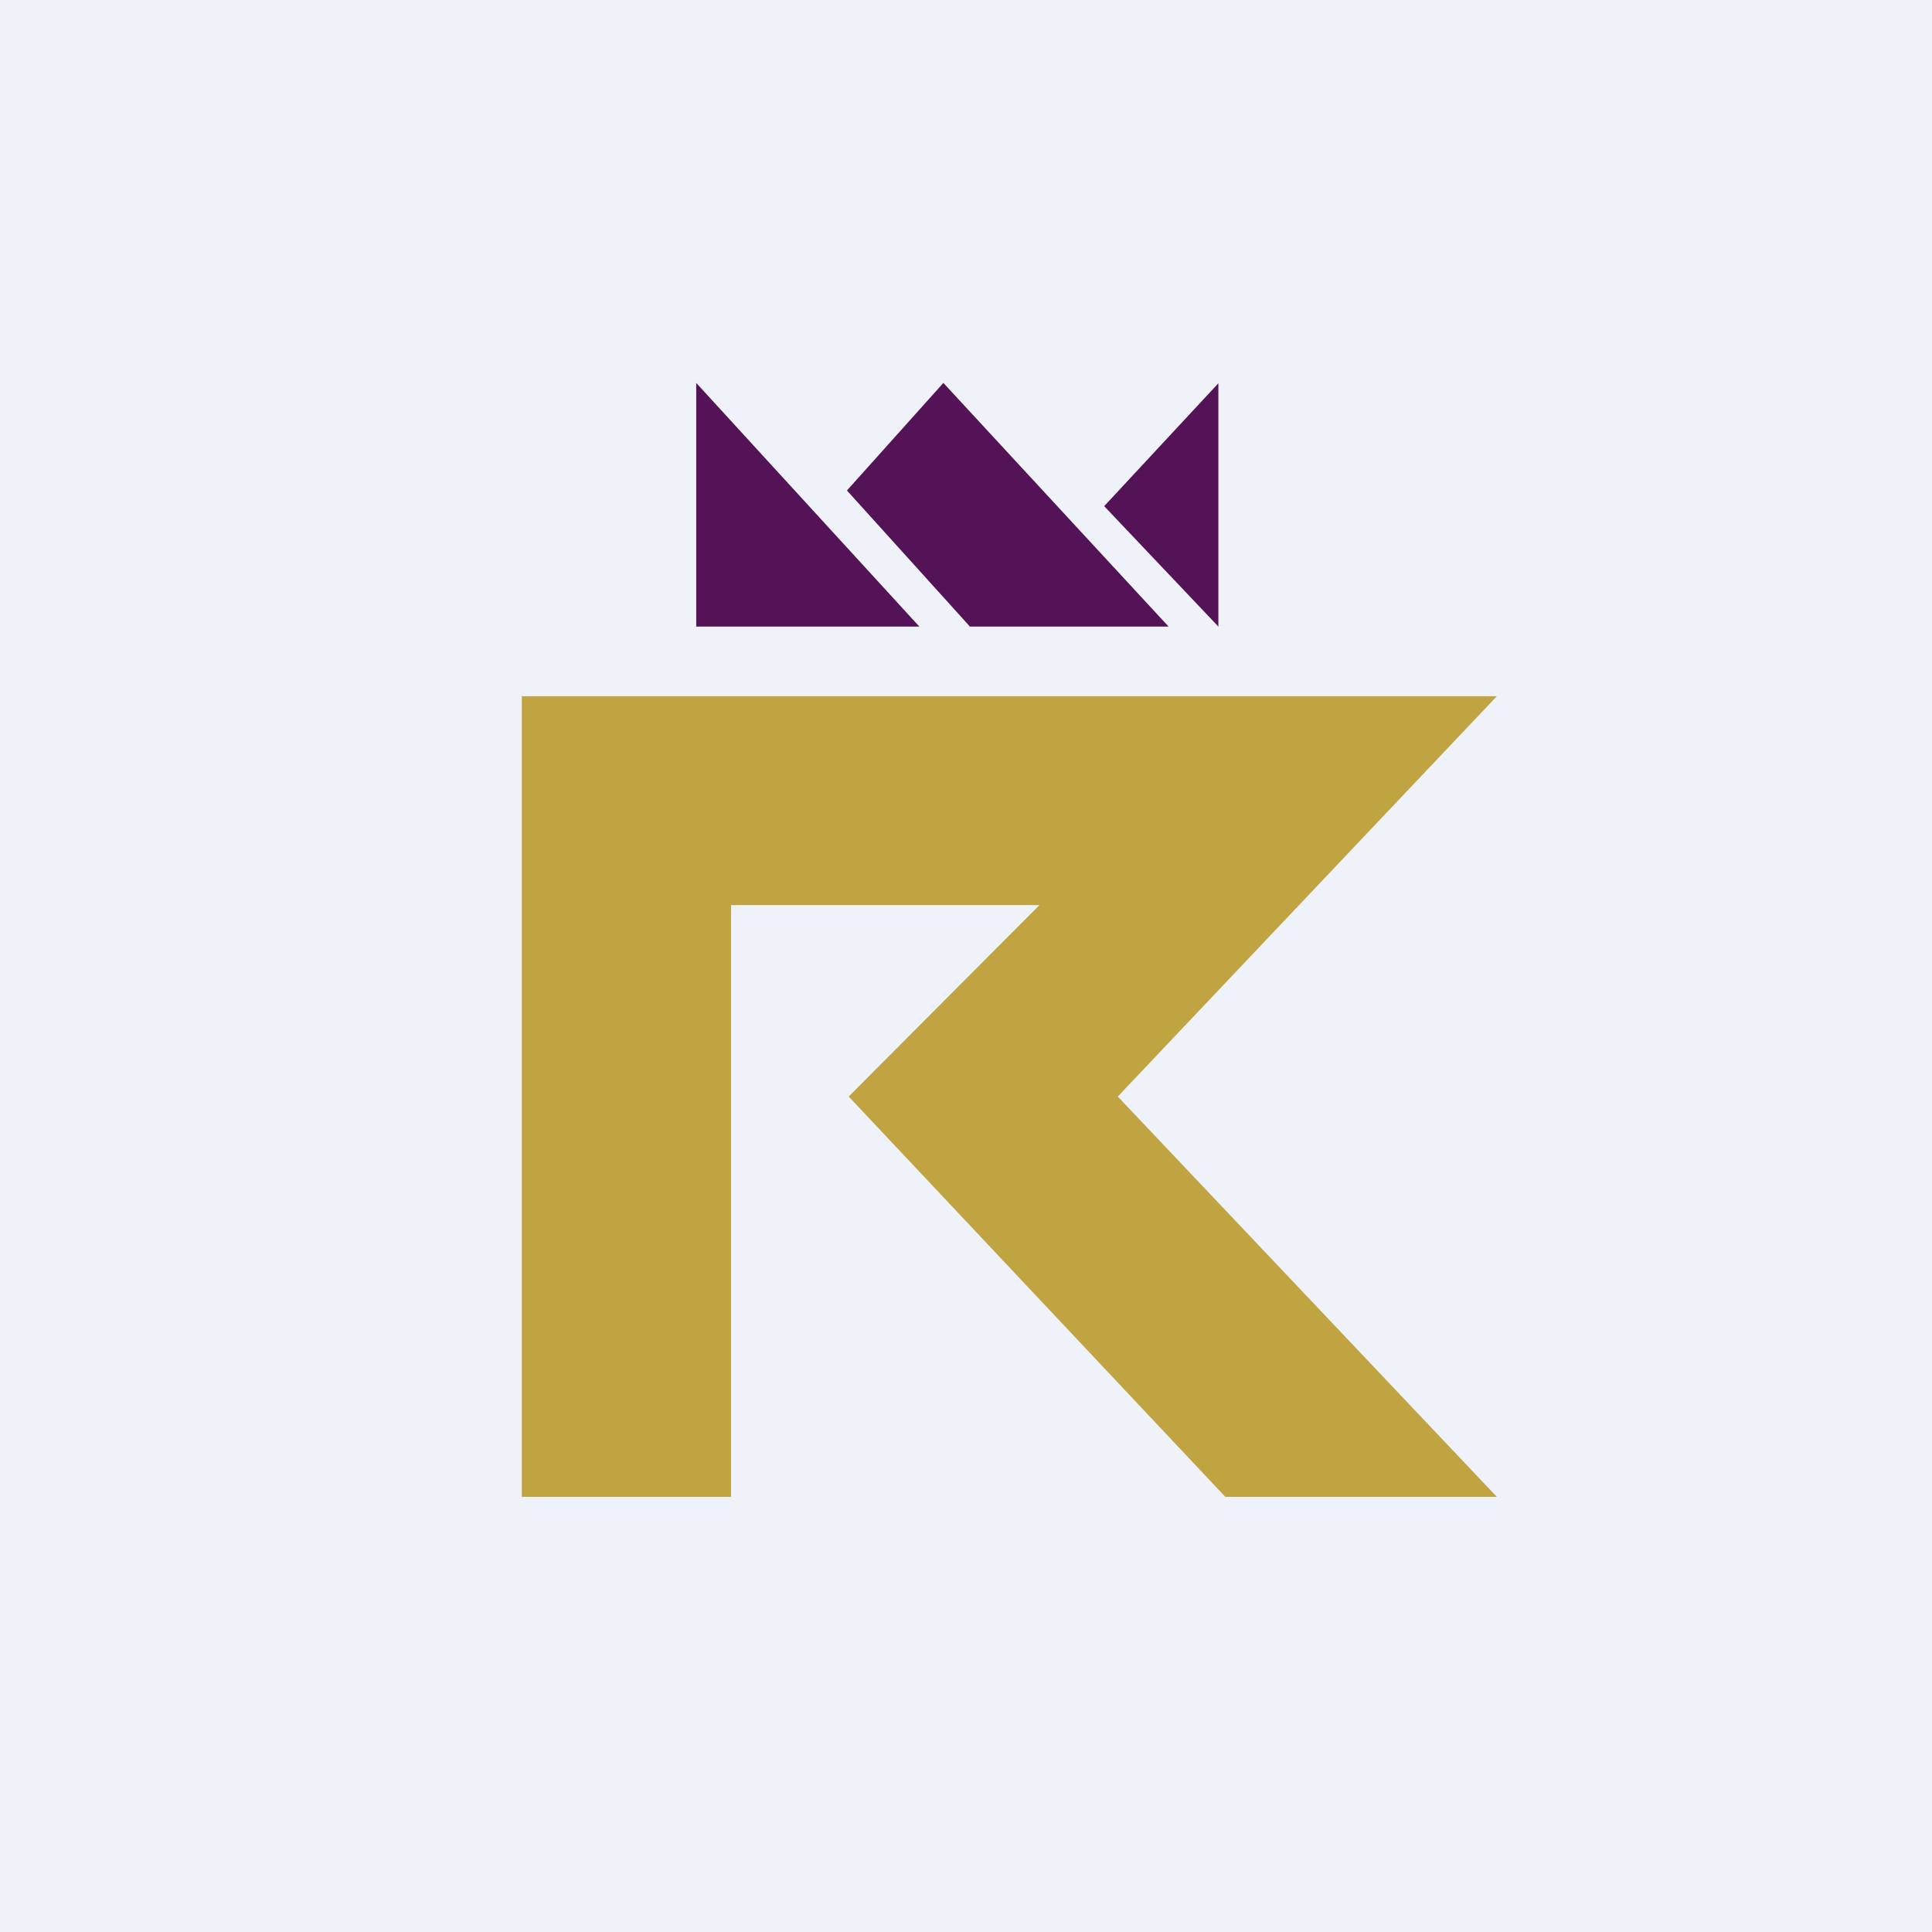
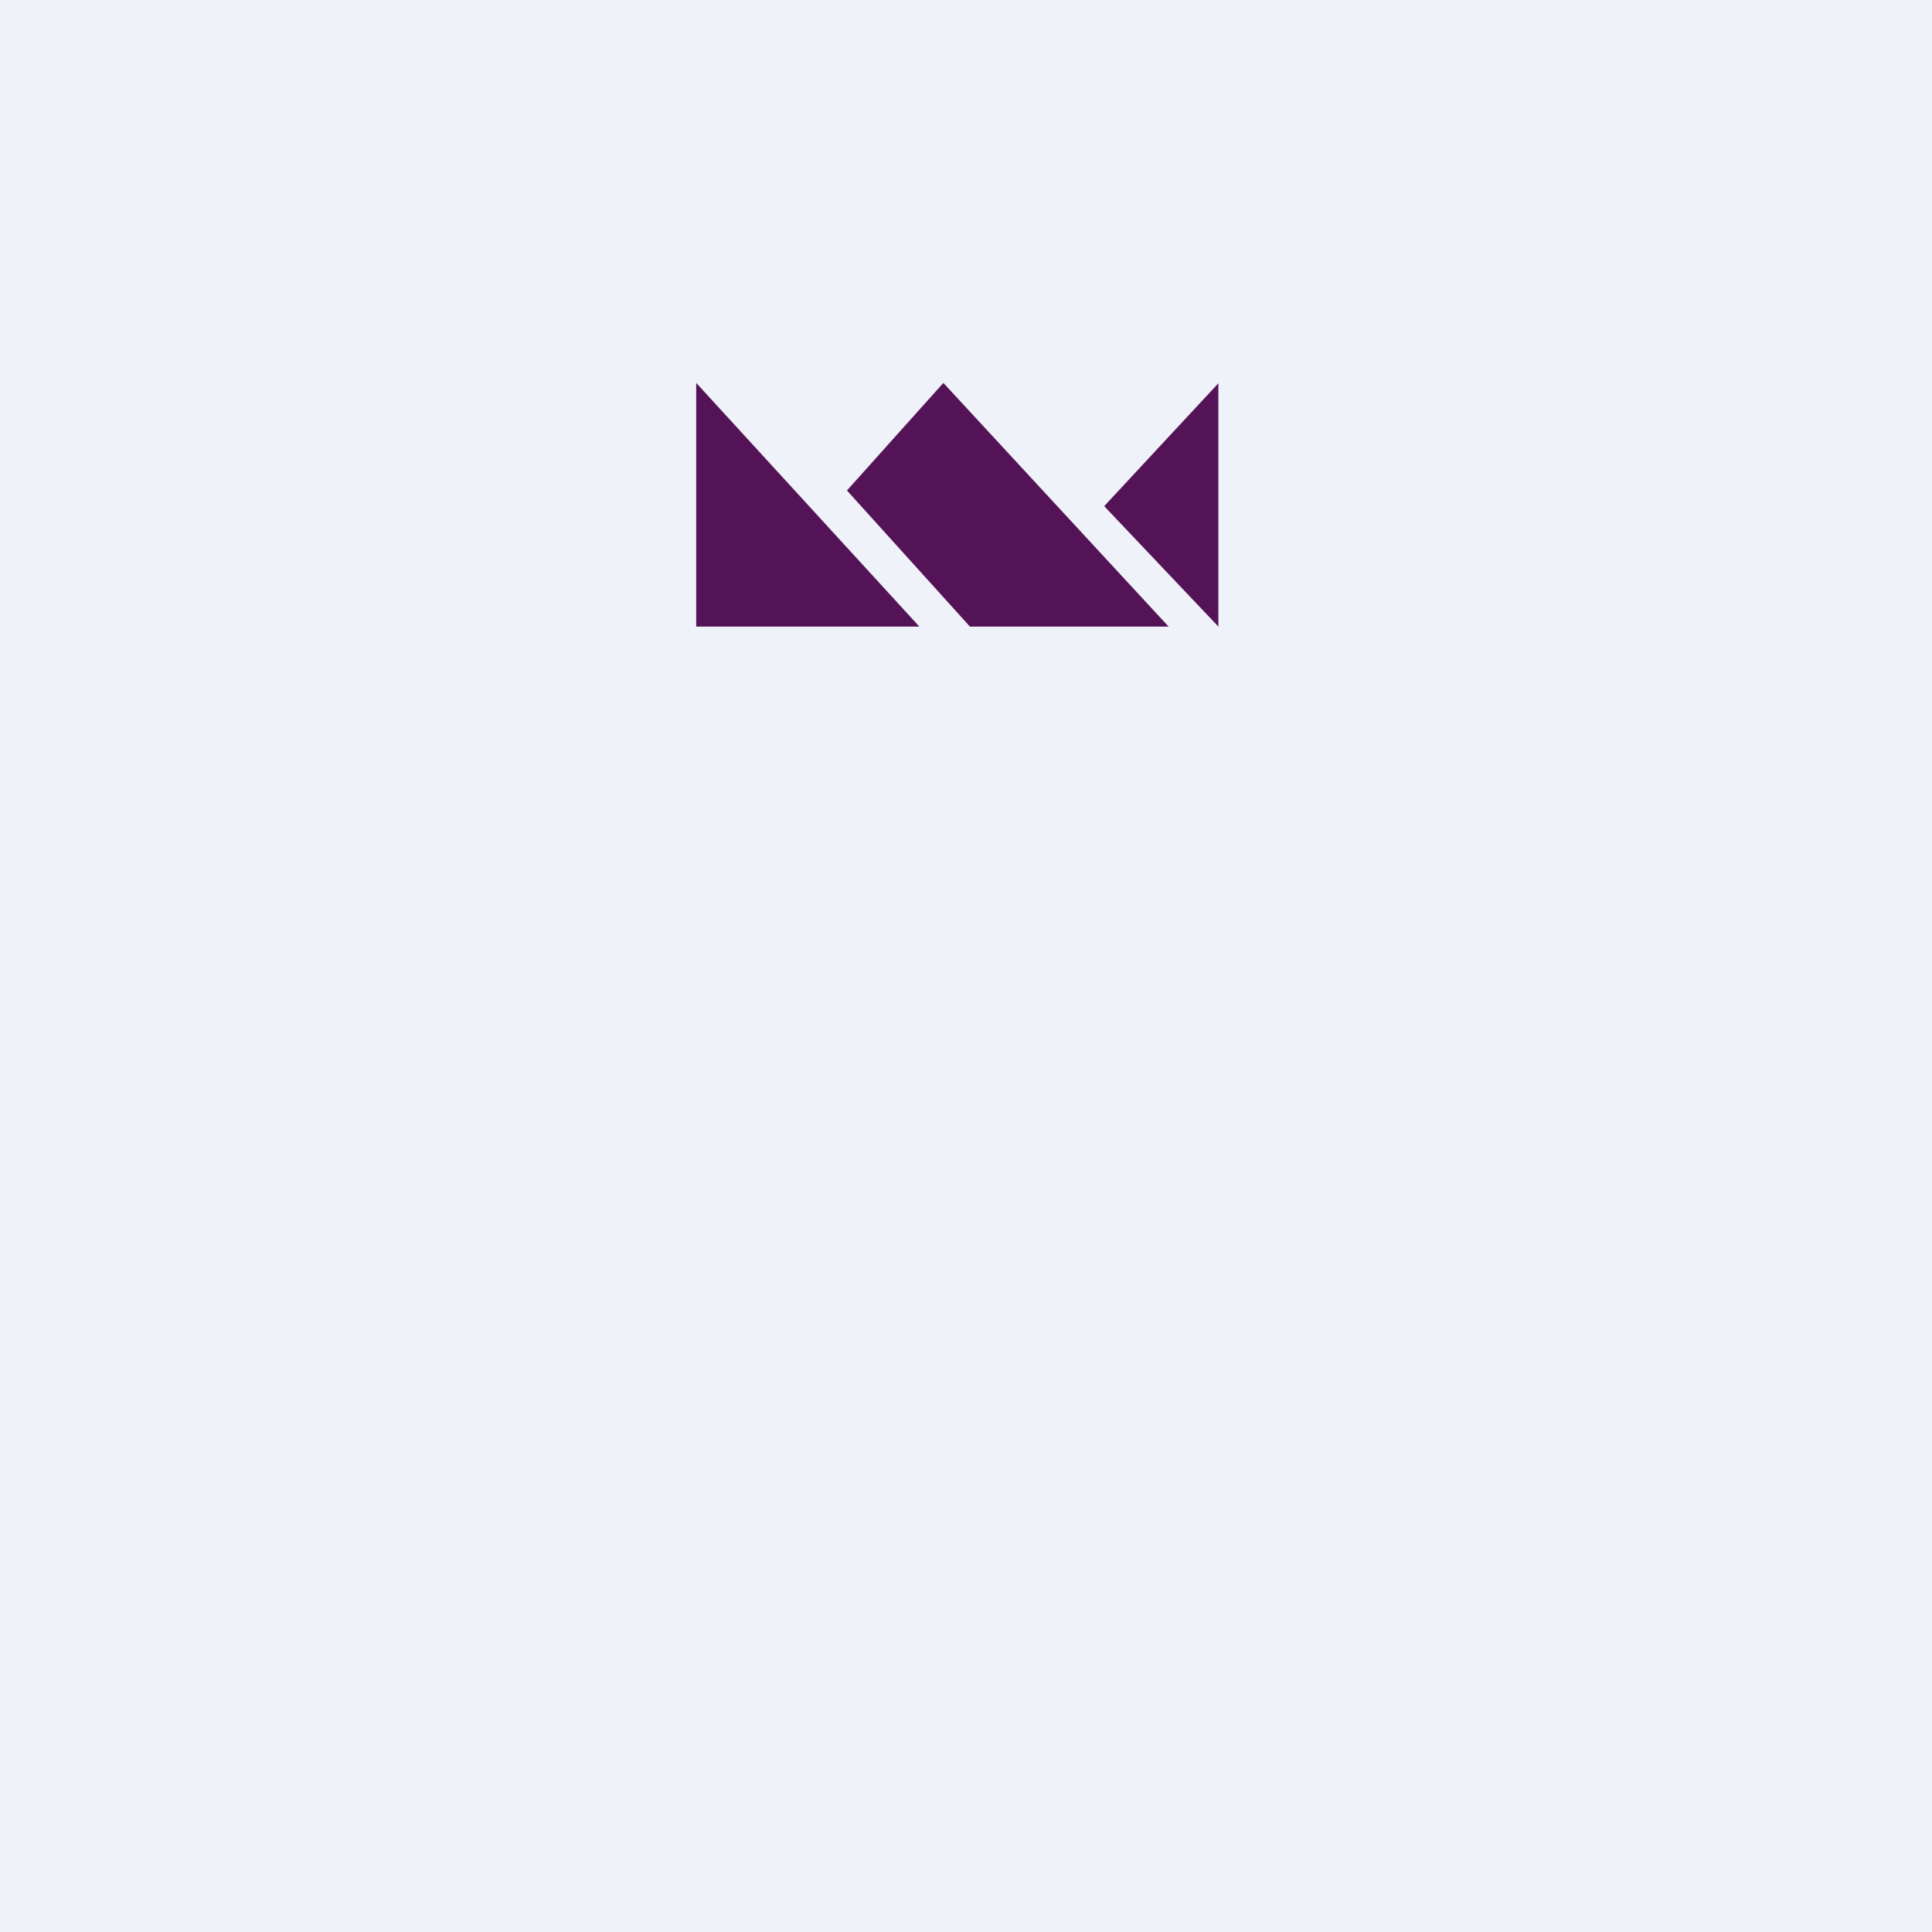
<svg xmlns="http://www.w3.org/2000/svg" viewBox="0 0 55.5 55.5">
  <path d="M 0,0 H 55.5 V 55.5 H 0 Z" fill="rgb(239, 242, 248)" />
-   <path d="M 14.99,19.985 V 43 H 21 V 26 H 29.86 L 24.38,31.5 L 35.2,43 H 43 L 32.11,31.5 L 43,20 H 15 Z" fill="rgb(192, 164, 66)" />
  <path d="M 27.85,17.985 L 24.33,14.09 L 27.1,11 L 33.57,18 H 27.85 Z M 20,18 V 11 L 26.41,18 H 20 Z M 31.72,14.54 L 35,18 V 11.01 L 31.72,14.54 Z" fill="rgb(84, 19, 86)" />
</svg>